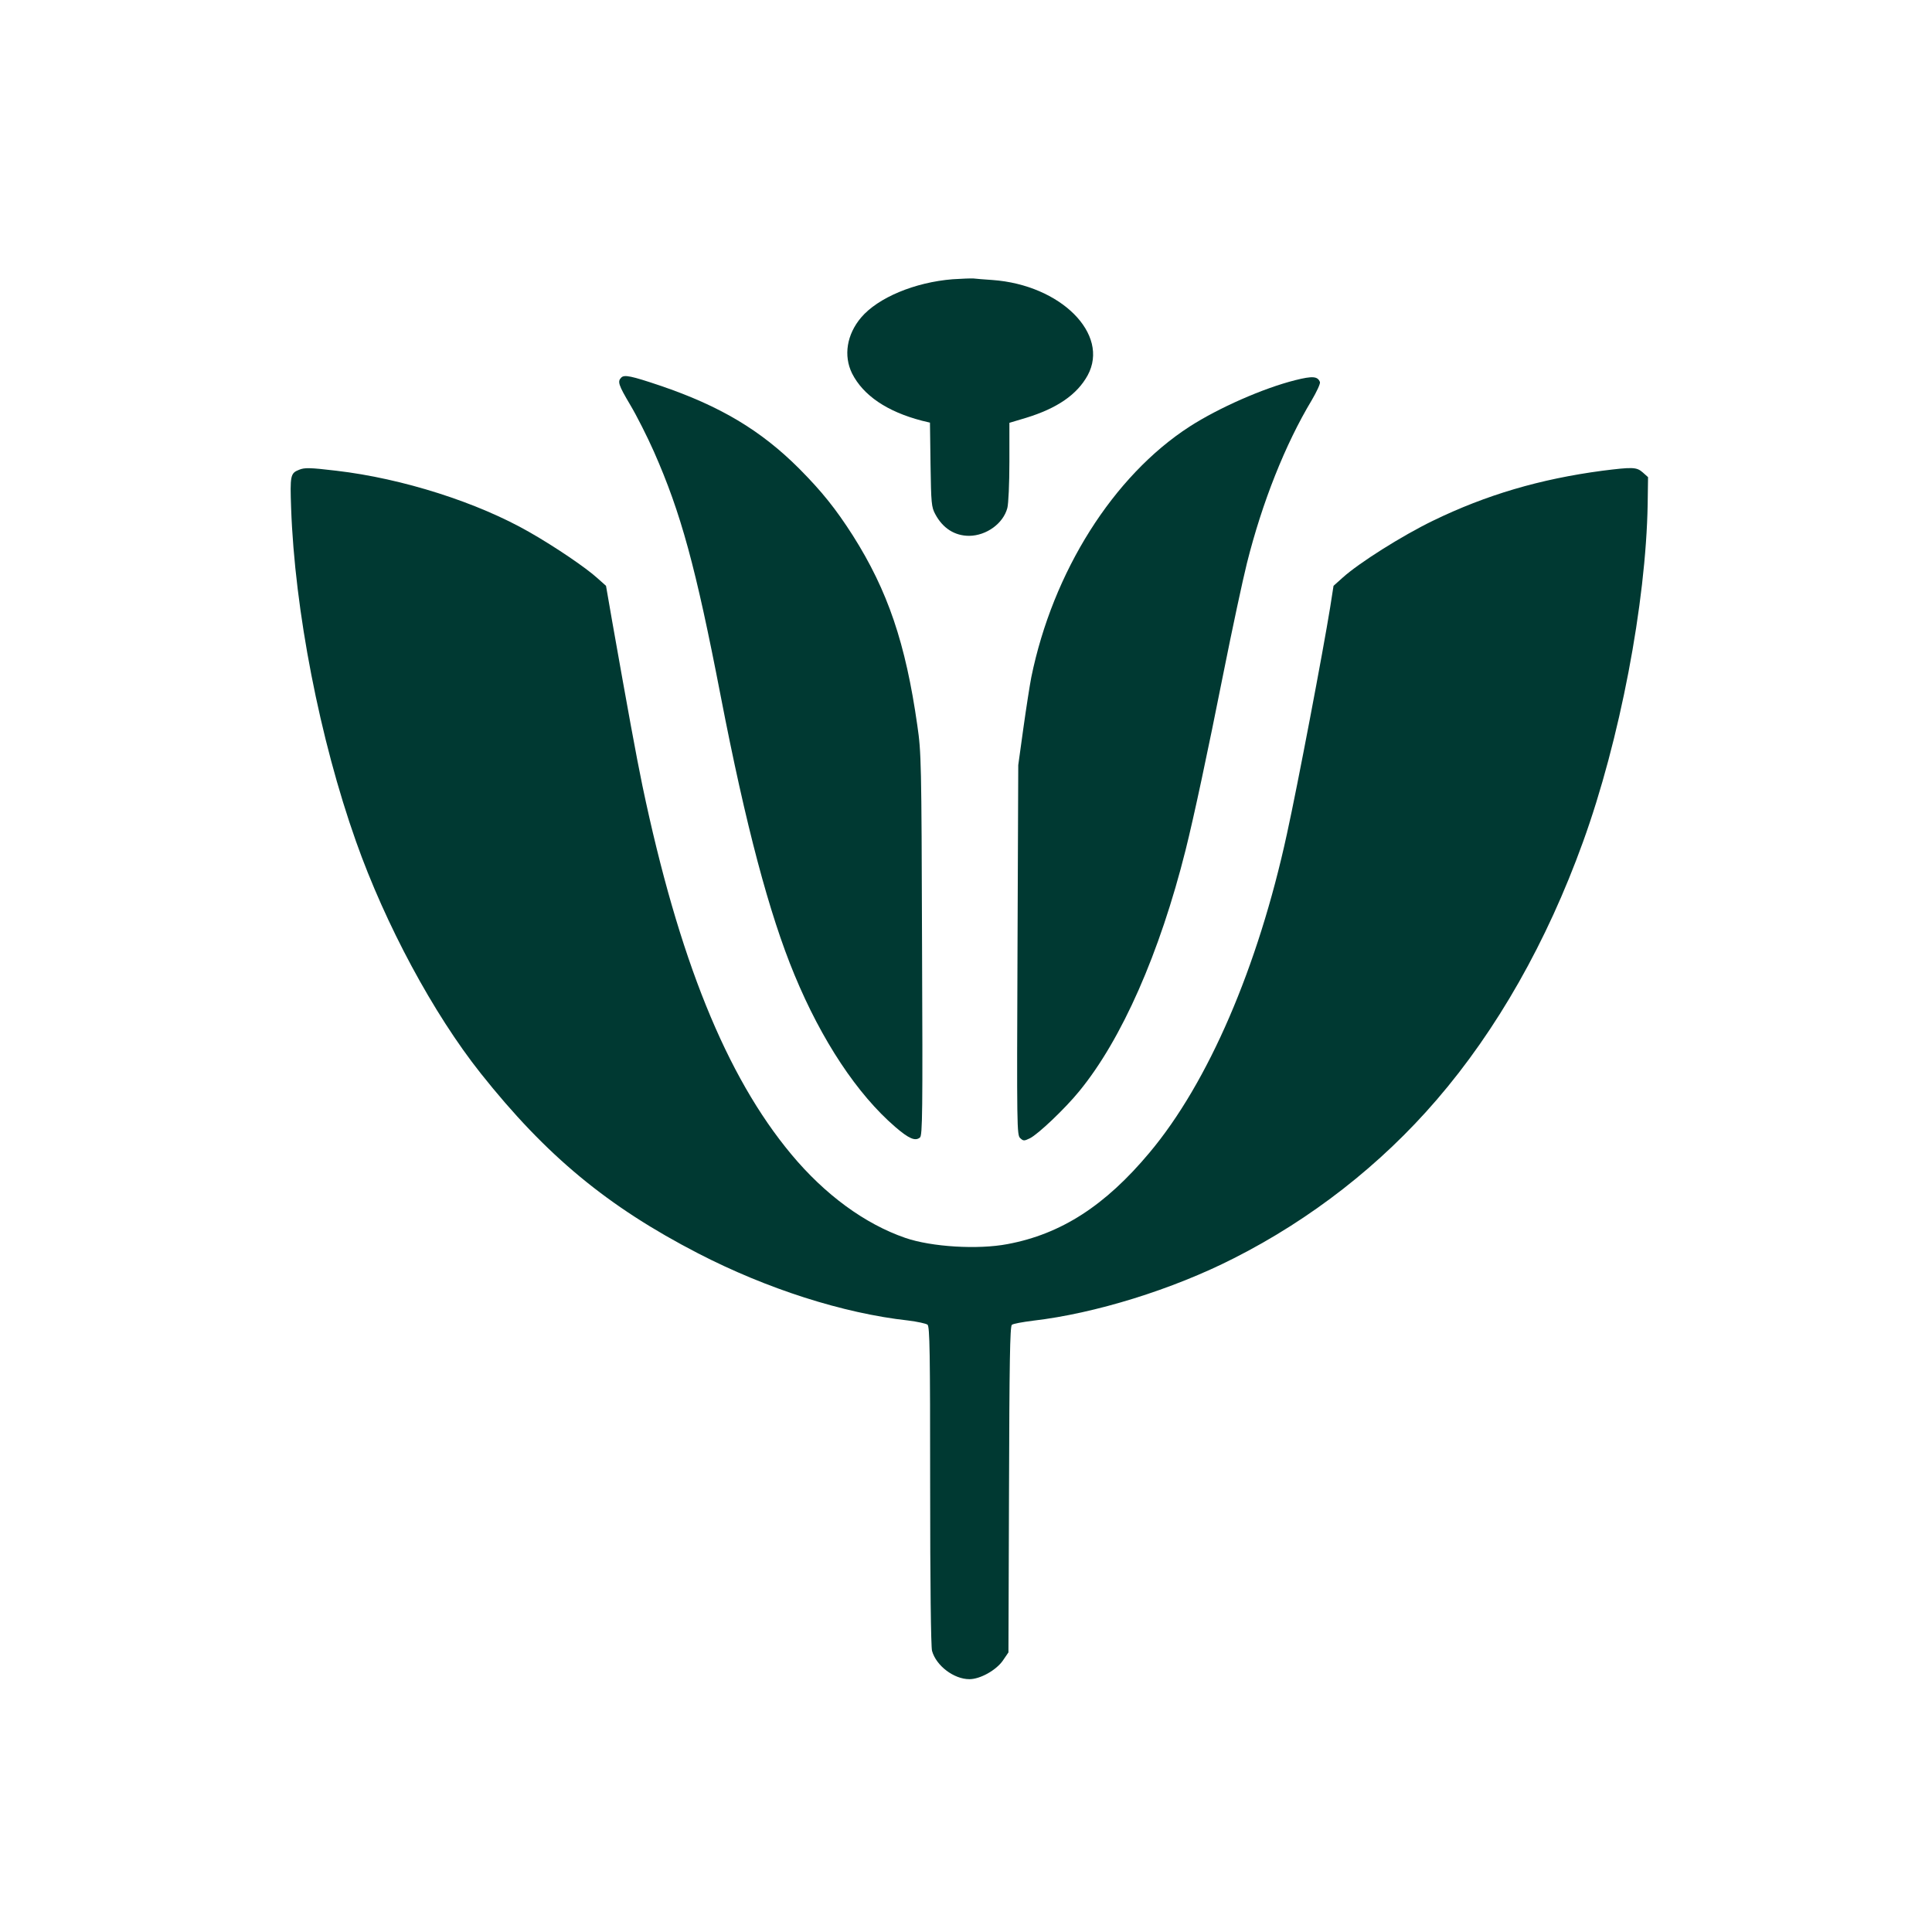
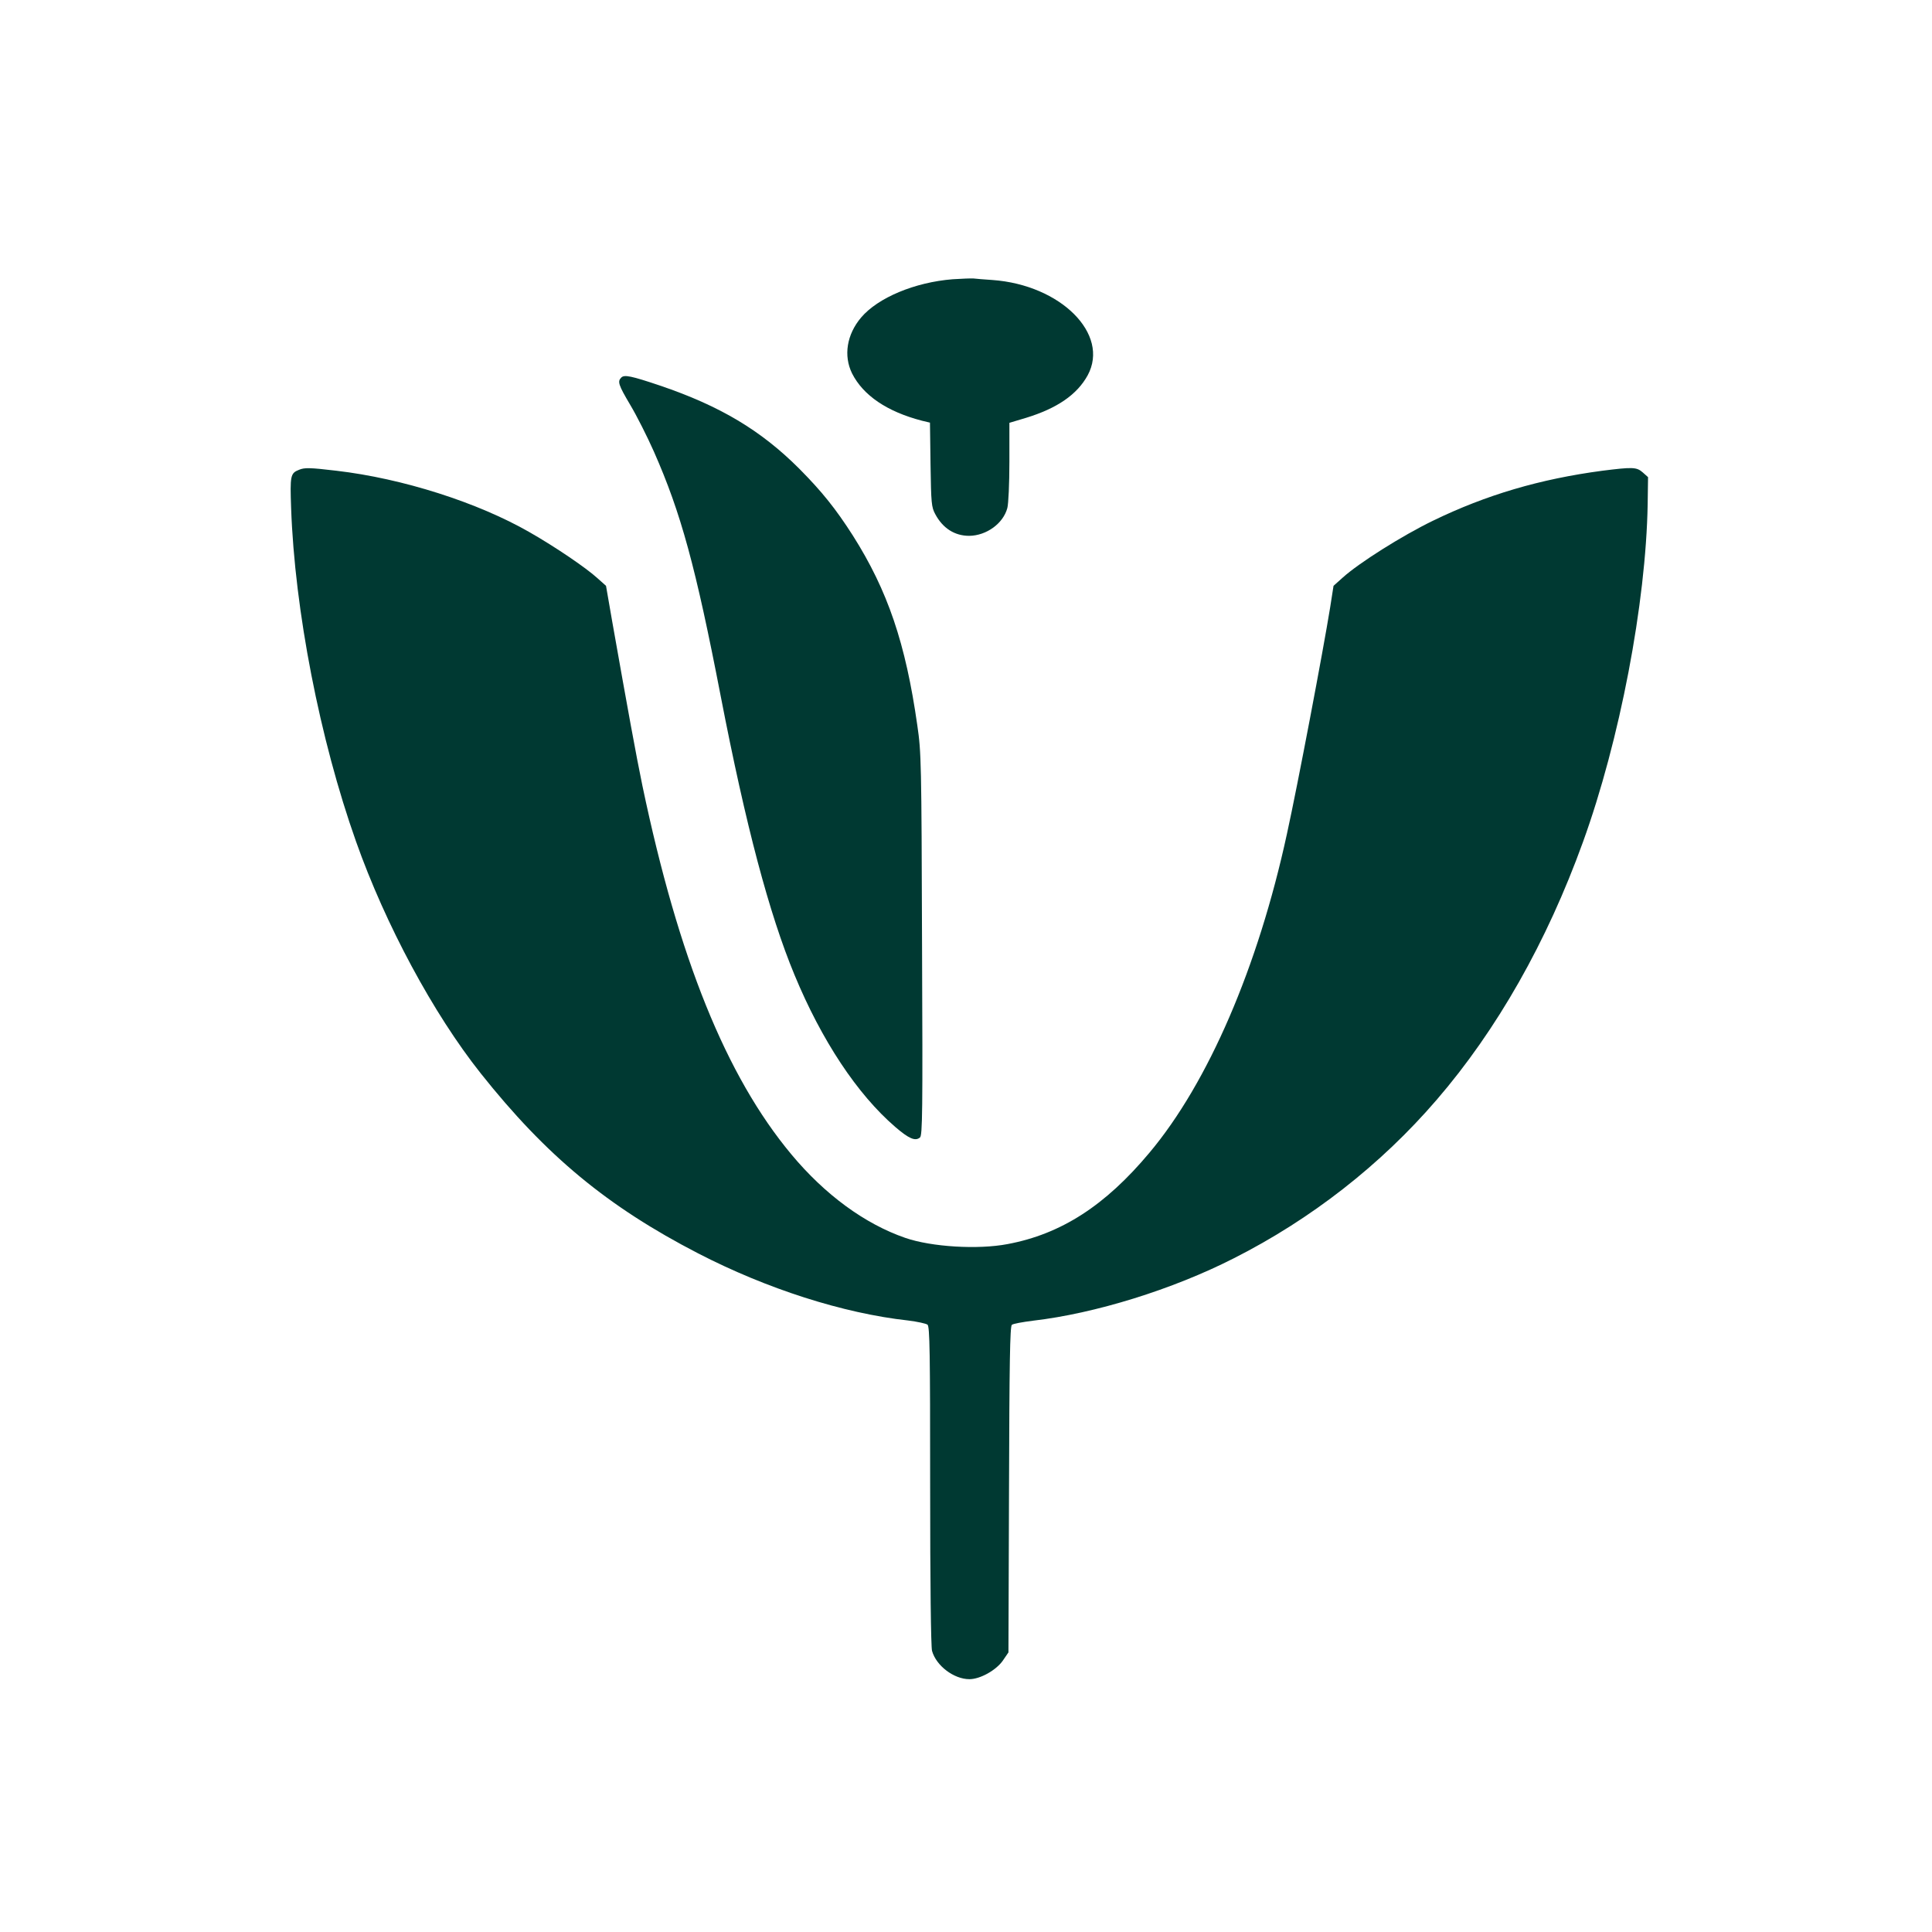
<svg xmlns="http://www.w3.org/2000/svg" version="1.0" width="1024pt" height="1024pt" viewBox="0 0 1024 1024" preserveAspectRatio="xMidYMid meet">
  <g transform="translate(0,1024) scale(0.1,-0.1)" fill="#003932" stroke="none">
    <path d="M5050 8760 c-202 -16 -397 -98 -486 -203 -76 -90 -94 -202 -48 -296 59 -117 186 -203 371 -251 l42 -10 3 -223 c3 -205 5 -225 25 -262 40 -75 103 -115 180 -115 91 1 180 65 202 147 6 21 11 131 11 245 l0 207 87 26 c167 51 272 124 328 226 118 218 -143 479 -505 505 -41 3 -86 6 -100 8 -14 1 -63 -1 -110 -4z" />
    <path d="M3293 8239 c-21 -21 -16 -38 48 -146 34 -57 90 -168 125 -247 143 -324 221 -608 354 -1296 133 -687 257 -1154 391 -1477 144 -348 333 -633 534 -806 72 -62 106 -77 131 -56 13 11 15 124 11 1023 -3 971 -4 1017 -25 1161 -62 436 -157 715 -342 1007 -91 142 -163 232 -284 354 -203 203 -419 332 -737 440 -154 52 -190 59 -206 43z" />
-     <path d="M6865 8225 c-171 -43 -406 -147 -560 -246 -405 -262 -725 -770 -839 -1329 -8 -41 -27 -163 -42 -270 l-27 -195 -4 -980 c-4 -940 -3 -981 14 -997 17 -16 21 -16 52 -1 44 22 187 158 261 249 225 274 427 732 564 1279 45 180 116 513 201 940 46 231 102 492 124 580 81 323 203 630 343 863 27 46 47 89 44 97 -12 31 -39 33 -131 10z" />
    <path d="M1585 7750 c-46 -18 -48 -31 -42 -203 19 -541 152 -1226 344 -1767 156 -441 410 -913 661 -1229 347 -437 672 -706 1152 -954 364 -188 769 -318 1114 -356 48 -6 94 -16 102 -22 12 -10 14 -146 14 -853 0 -515 4 -855 10 -876 22 -79 116 -150 198 -150 57 0 141 47 177 98 l30 44 3 863 c2 667 5 865 15 873 6 6 57 15 112 22 328 38 739 165 1065 331 409 207 778 495 1074 839 320 371 585 838 776 1367 195 538 334 1266 343 1791 l2 143 -28 25 c-33 29 -54 29 -214 9 -331 -44 -616 -128 -898 -265 -163 -79 -393 -224 -479 -302 l-48 -43 -18 -115 c-37 -229 -171 -936 -229 -1200 -153 -706 -418 -1320 -729 -1690 -234 -280 -468 -431 -752 -484 -157 -30 -403 -15 -542 33 -214 74 -425 228 -604 443 -345 414 -597 1037 -789 1953 -33 159 -79 412 -160 870 l-33 190 -46 41 c-59 54 -224 166 -359 243 -275 158 -673 285 -1024 326 -143 17 -169 17 -198 5z" />
  </g>
</svg>